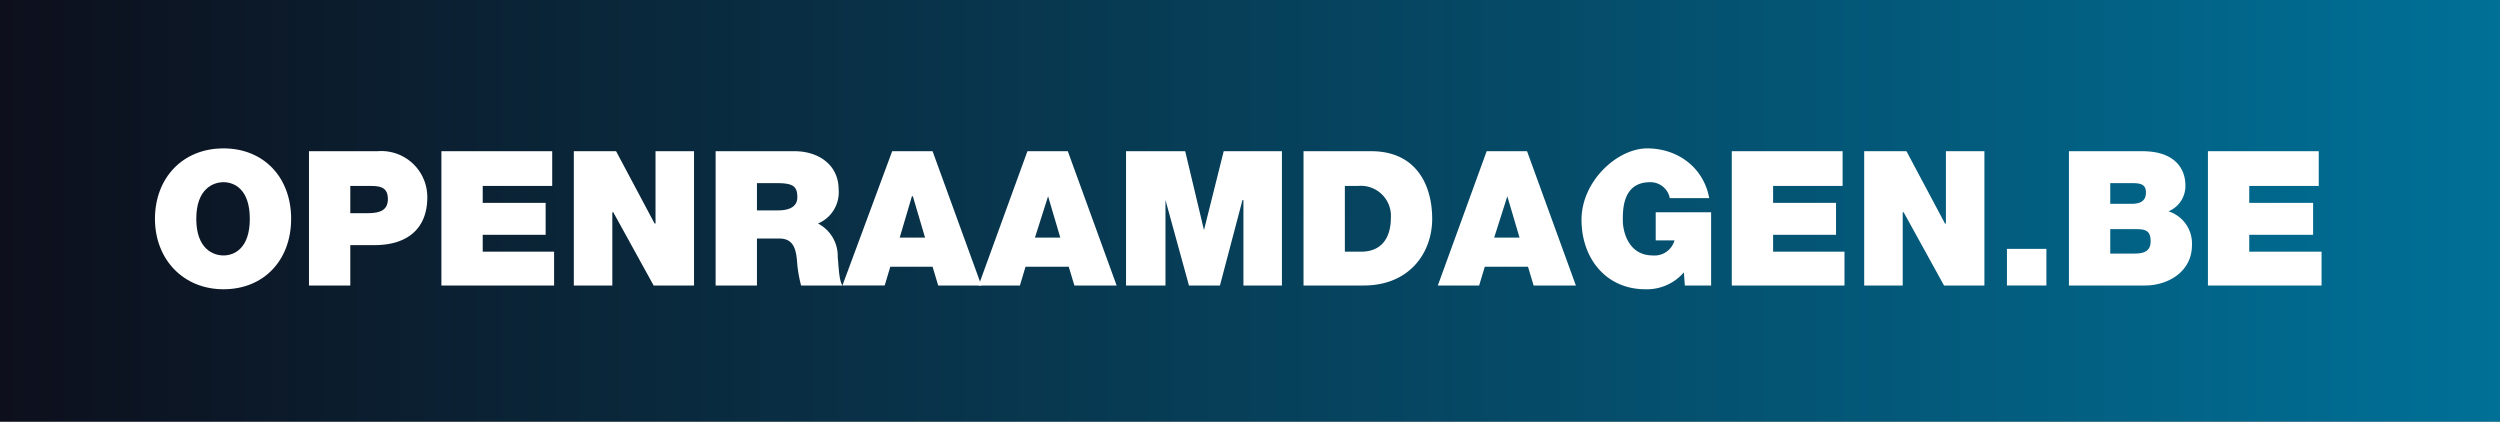
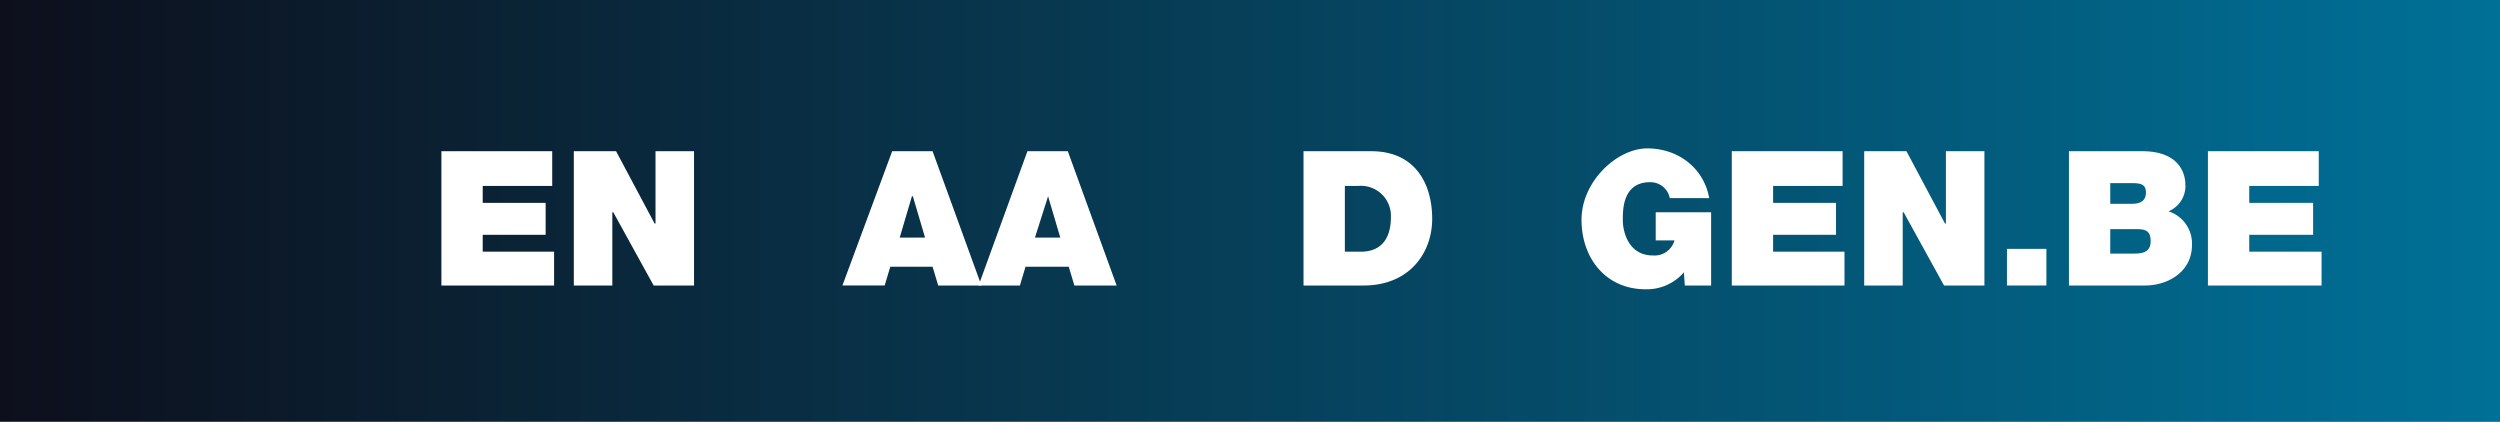
<svg xmlns="http://www.w3.org/2000/svg" viewBox="0 0 266.2 44.9" width="266.2" height="44.9" x="0" y="0">
  <rect x="0" y="0" width="266.2" height="44.9" fill="#808080" stroke="none" />
  <defs>
    <linearGradient id="a" y1="22.46" x2="266.16" y2="22.46" gradientUnits="userSpaceOnUse">
      <stop offset="0" stop-color="#013b06" />
      <stop offset="0" stop-color="#0d0f1c" />
      <stop offset="1" stop-color="#007097" />
    </linearGradient>
  </defs>
  <rect width="266.2" height="44.92" style="fill:url(#a)" />
-   <path d="M23.8,15.8c4.3,0,7.2,3.1,7.2,7.5s-2.9,7.5-7.2,7.5-7.3-3.2-7.3-7.5S19.4,15.8,23.8,15.8Zm0,11.4c1.1,0,2.8-.7,2.8-3.9s-1.7-3.9-2.8-3.9-2.9.7-2.9,3.9S22.7,27.2,23.8,27.2Z" style="fill:#fff" />
-   <path d="M32.9,16.1h7.3A4.9,4.9,0,0,1,45.5,21c0,3.5-2.3,5.1-5.6,5.1H37.3v4.3H32.9Zm4.4,6.6H39c1.1,0,2.3-.1,2.3-1.5s-1-1.4-2.1-1.4H37.3Z" style="fill:#fff" />
  <path d="M47,16.1H58.8v3.7H51.4v1.8h6.7V25H51.4v1.8H59v3.6H47Z" style="fill:#fff" />
  <path d="M61.1,16.1h4.5l4.1,7.7h.1V16.1h4.1V30.4H69.6l-4.3-7.8h-.1v7.8H61.1Z" style="fill:#fff" />
-   <path d="M76.2,16.1h8.4c2.5,0,4.7,1.4,4.7,4.1a3.6,3.6,0,0,1-2.2,3.6,3.9,3.9,0,0,1,2.1,3.6c.1.7.1,2.4.5,3H85.3a14.3,14.3,0,0,1-.4-2.2c-.1-1.3-.2-2.8-1.9-2.8H80.6v5H76.2Zm4.4,6.3h2.3c.8,0,2-.2,2-1.4s-.5-1.5-2.2-1.5H80.6Z" style="fill:#fff" />
  <path d="M95,16.1h4.3l5.2,14.3H99.9l-.6-2H94.8l-.6,2H89.7Zm3.5,9.2-1.3-4.4h-.1l-1.3,4.4Z" style="fill:#fff" />
  <path d="M109.4,16.1h4.3l5.2,14.3h-4.5l-.6-2h-4.6l-.6,2h-4.4Zm3.5,9.2-1.3-4.4h0l-1.4,4.4Z" style="fill:#fff" />
-   <path d="M119.9,16.1h6.3l2,8.4h0l2.1-8.4h6.2V30.4h-4.1V21.3h-.1l-2.4,9.1h-3.3l-2.5-9.1h0v9.1h-4.2Z" style="fill:#fff" />
  <path d="M138.8,16.1H146c4.8,0,6.5,3.6,6.5,7.2s-2.4,7.1-7.3,7.1h-6.4Zm4.4,10.7h1.7c2.8,0,3.2-2.3,3.2-3.6a3.2,3.2,0,0,0-3.5-3.4h-1.4Z" style="fill:#fff" />
-   <path d="M158.3,16.1h4.3l5.2,14.3h-4.5l-.6-2h-4.6l-.6,2h-4.4Zm3.5,9.2-1.3-4.4h0l-1.4,4.4Z" style="fill:#fff" />
  <path d="M179.3,29a5.2,5.2,0,0,1-4.1,1.8c-4.2,0-6.8-3.3-6.8-7.4s3.8-7.6,7-7.6,6,2,6.6,5.3h-4.2a2.1,2.1,0,0,0-2.1-1.7c-3,0-2.9,3.1-2.9,4.1s.5,3.7,3.2,3.7a2.2,2.2,0,0,0,2.3-1.6h-2v-3h5.9v7.8h-2.8Z" style="fill:#fff" />
  <path d="M184.4,16.1h11.8v3.7h-7.4v1.8h6.7V25h-6.7v1.8h7.6v3.6h-12Z" style="fill:#fff" />
  <path d="M198.5,16.1H203l4.1,7.7h.1V16.1h4.1V30.4H207l-4.3-7.8h-.1v7.8h-4.1Z" style="fill:#fff" />
  <path d="M213.7,26.5h4.2v3.9h-4.2Z" style="fill:#fff" />
  <path d="M220.3,16.1h7.8c3.8,0,4.6,2.2,4.6,3.6a2.9,2.9,0,0,1-1.8,2.8,3.6,3.6,0,0,1,2.5,3.6c0,2.8-2.5,4.3-5,4.3h-8.1Zm4.4,5.6H227c.9,0,1.5-.3,1.5-1.2s-.6-1-1.5-1h-2.3Zm0,5.3h2.6c.9,0,1.7-.2,1.7-1.3s-.5-1.3-1.5-1.3h-2.8Z" style="fill:#fff" />
  <path d="M235.1,16.1h11.8v3.7h-7.4v1.8h6.8V25h-6.8v1.8h7.7v3.6H235.1Z" style="fill:#fff" />
</svg>